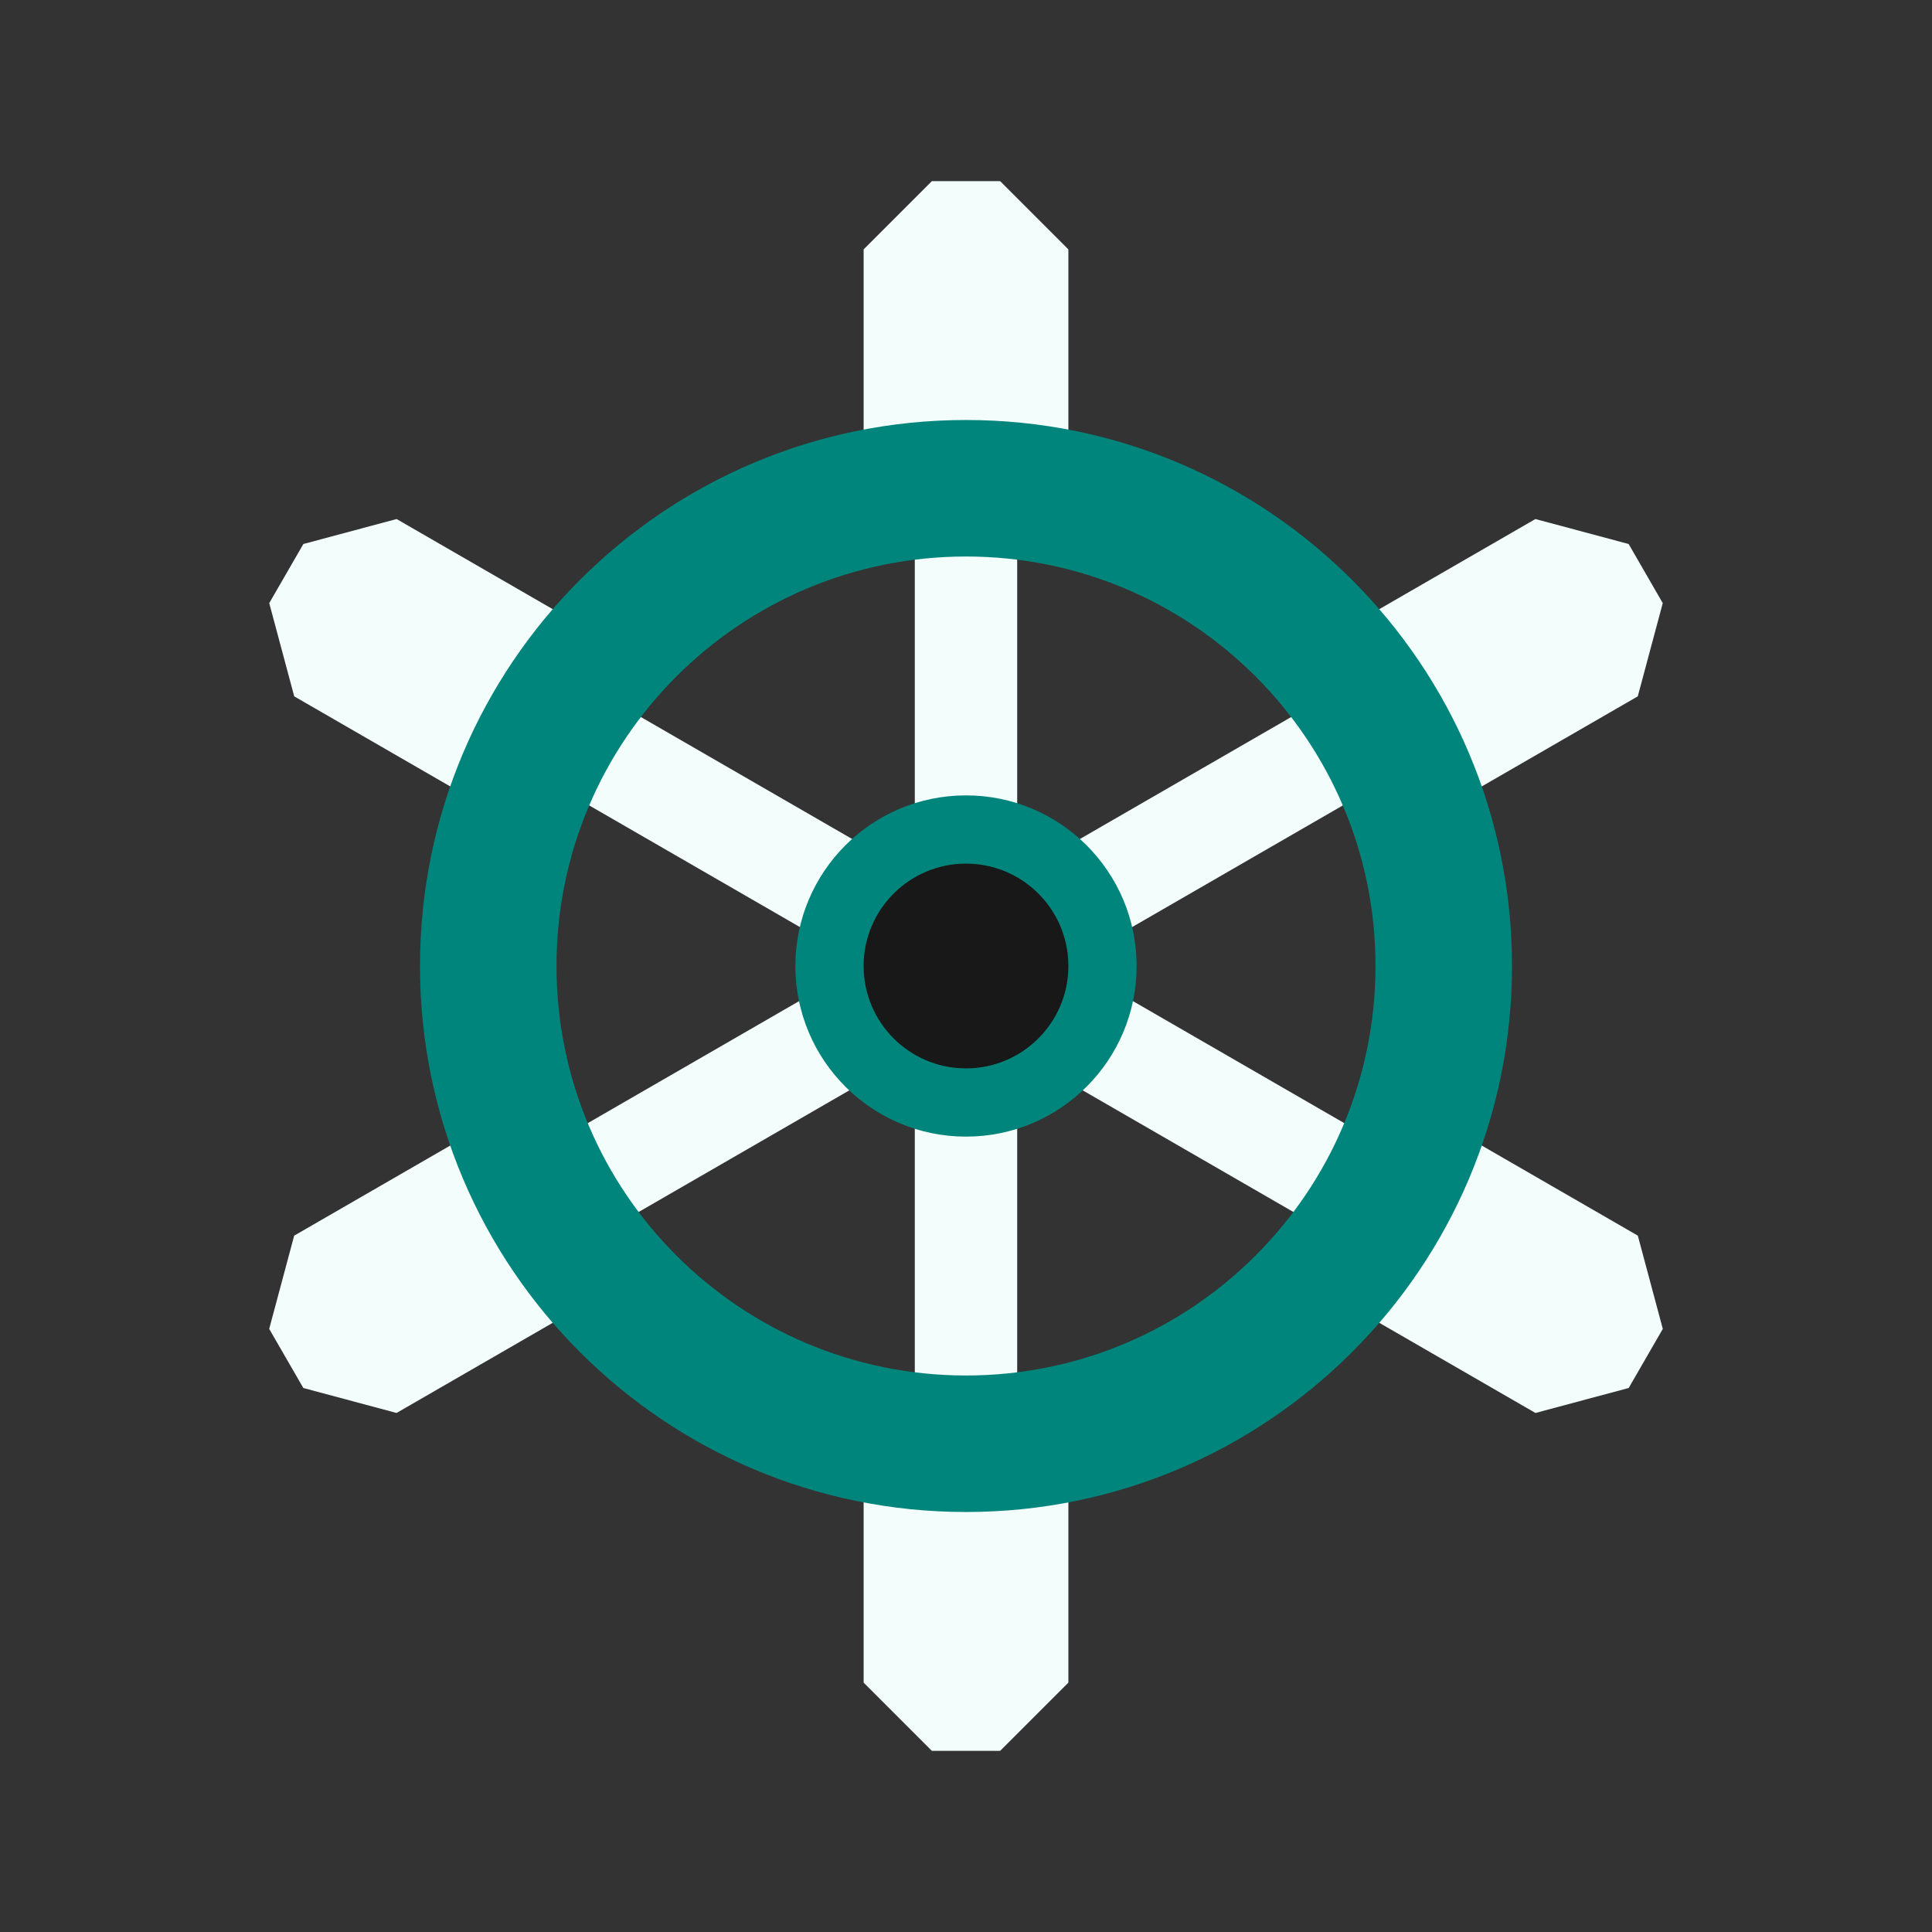
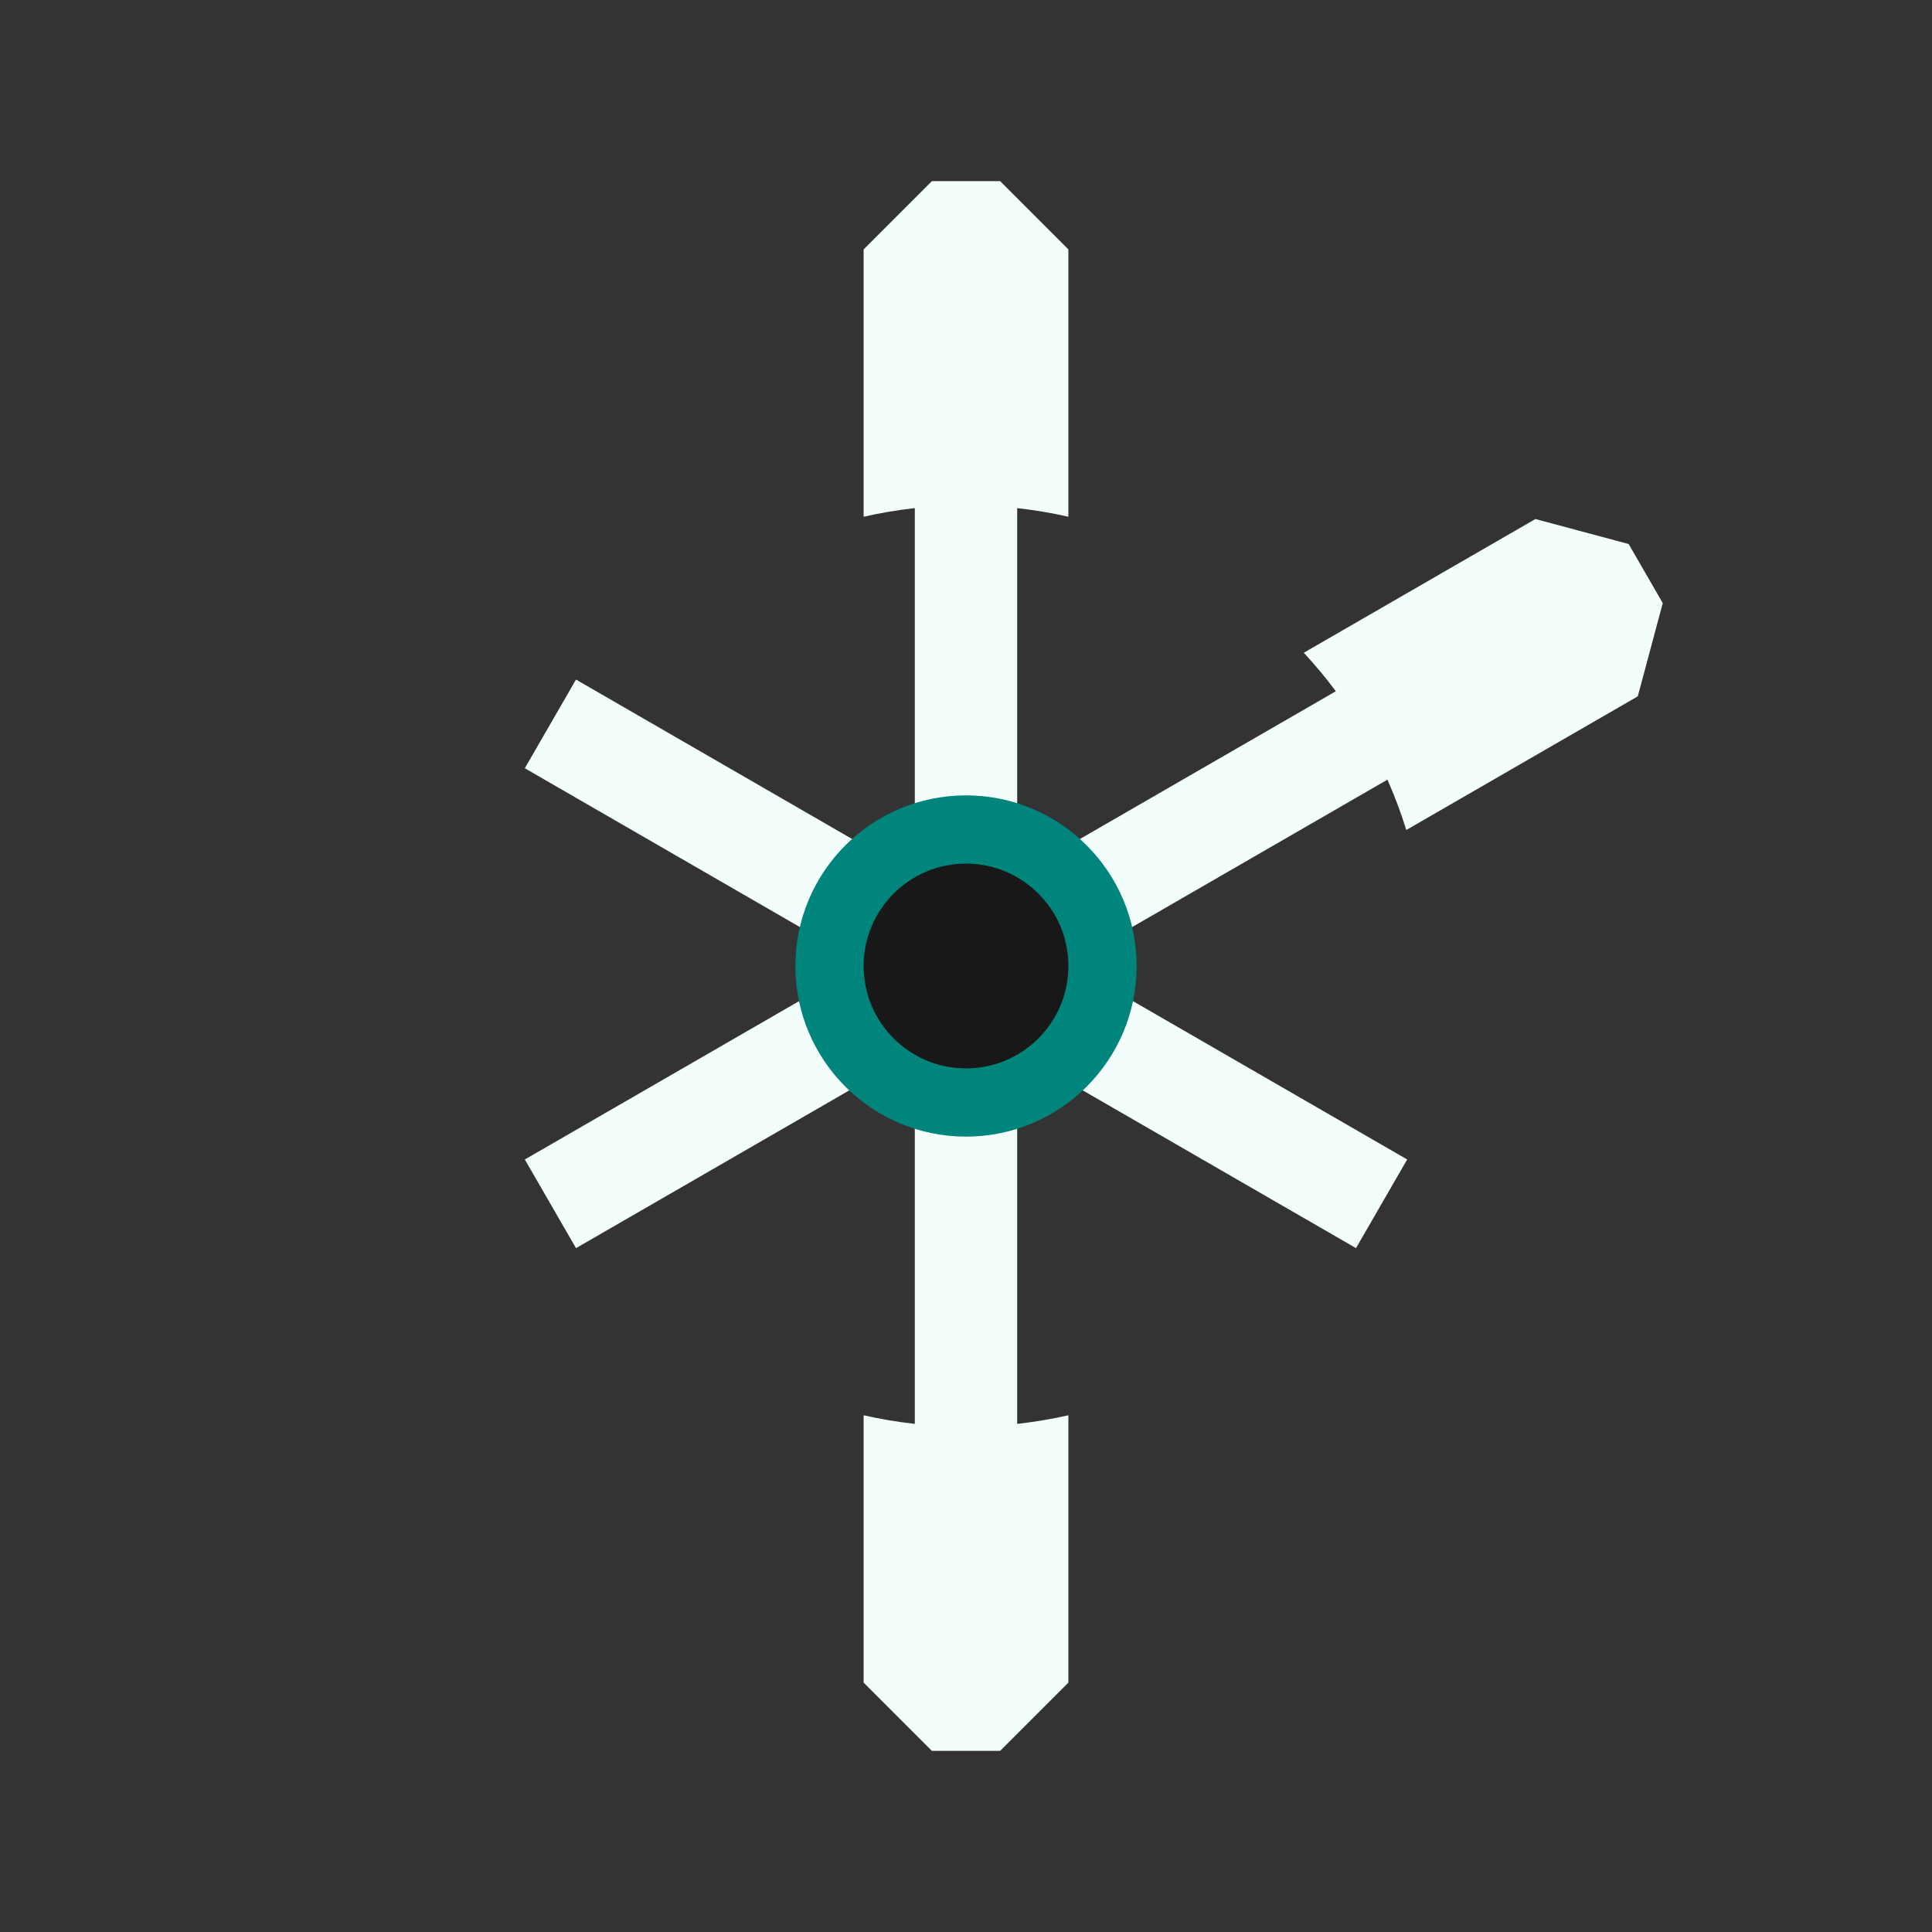
<svg xmlns="http://www.w3.org/2000/svg" width="128" height="128" viewBox="0 0 128 128" fill="none">
  <rect x="0" y="0" width="128" height="128" fill="#333333" stroke="none" />
  <rect x="89.839" y="45.025" width="6.783" height="63.587" transform="rotate(60 89.839 45.025)" fill="#F2FDFC" />
  <rect x="60.608" y="32.065" width="6.783" height="63.587" fill="#F2FDFC" />
  <rect x="34.77" y="50.898" width="6.783" height="63.587" transform="rotate(-60 34.77 50.898)" fill="#F2FDFC" />
  <circle cx="64" cy="64" r="11.304" fill="#00857C" />
  <circle cx="64" cy="64" r="6.783" fill="#171817" />
-   <path d="M93.171 73.009C91.804 77.438 89.457 81.438 86.381 84.753L101.728 93.613L107.905 91.958L110.165 88.042L108.51 81.865L93.171 73.009Z" fill="#F2FDFC" />
-   <path d="M41.62 43.246L26.276 34.387L20.099 36.042L17.838 39.958L19.493 46.135L34.83 54.99C36.197 50.56 38.545 46.561 41.62 43.246Z" fill="#F2FDFC" />
-   <path d="M41.619 84.753C38.544 81.438 36.196 77.438 34.83 73.009L19.49 81.865L17.835 88.042L20.096 91.958L26.273 93.613L41.619 84.753Z" fill="#F2FDFC" />
  <path d="M93.17 54.99L108.507 46.135L110.162 39.958L107.902 36.042L101.725 34.387L86.38 43.246C89.455 46.561 91.803 50.56 93.17 54.99Z" fill="#F2FDFC" />
  <path d="M66.261 12H61.739L57.218 16.522V34.235C59.399 33.74 61.669 33.478 64 33.478C66.332 33.478 68.602 33.74 70.783 34.235V16.522L66.261 12Z" fill="#F2FDFC" />
  <path d="M70.783 93.765C68.602 94.26 66.332 94.522 64 94.522C61.669 94.522 59.399 94.26 57.218 93.765V111.478L61.739 116H66.261L70.783 111.478V93.765Z" fill="#F2FDFC" />
-   <path fill-rule="evenodd" clip-rule="evenodd" d="M64 91.13C78.984 91.13 91.13 78.984 91.13 64C91.13 49.016 78.984 36.87 64 36.87C49.016 36.87 36.87 49.016 36.87 64C36.87 78.984 49.016 91.13 64 91.13ZM64 100.174C83.978 100.174 100.174 83.978 100.174 64C100.174 44.022 83.978 27.826 64 27.826C44.022 27.826 27.826 44.022 27.826 64C27.826 83.978 44.022 100.174 64 100.174Z" fill="#00857C" />
</svg>